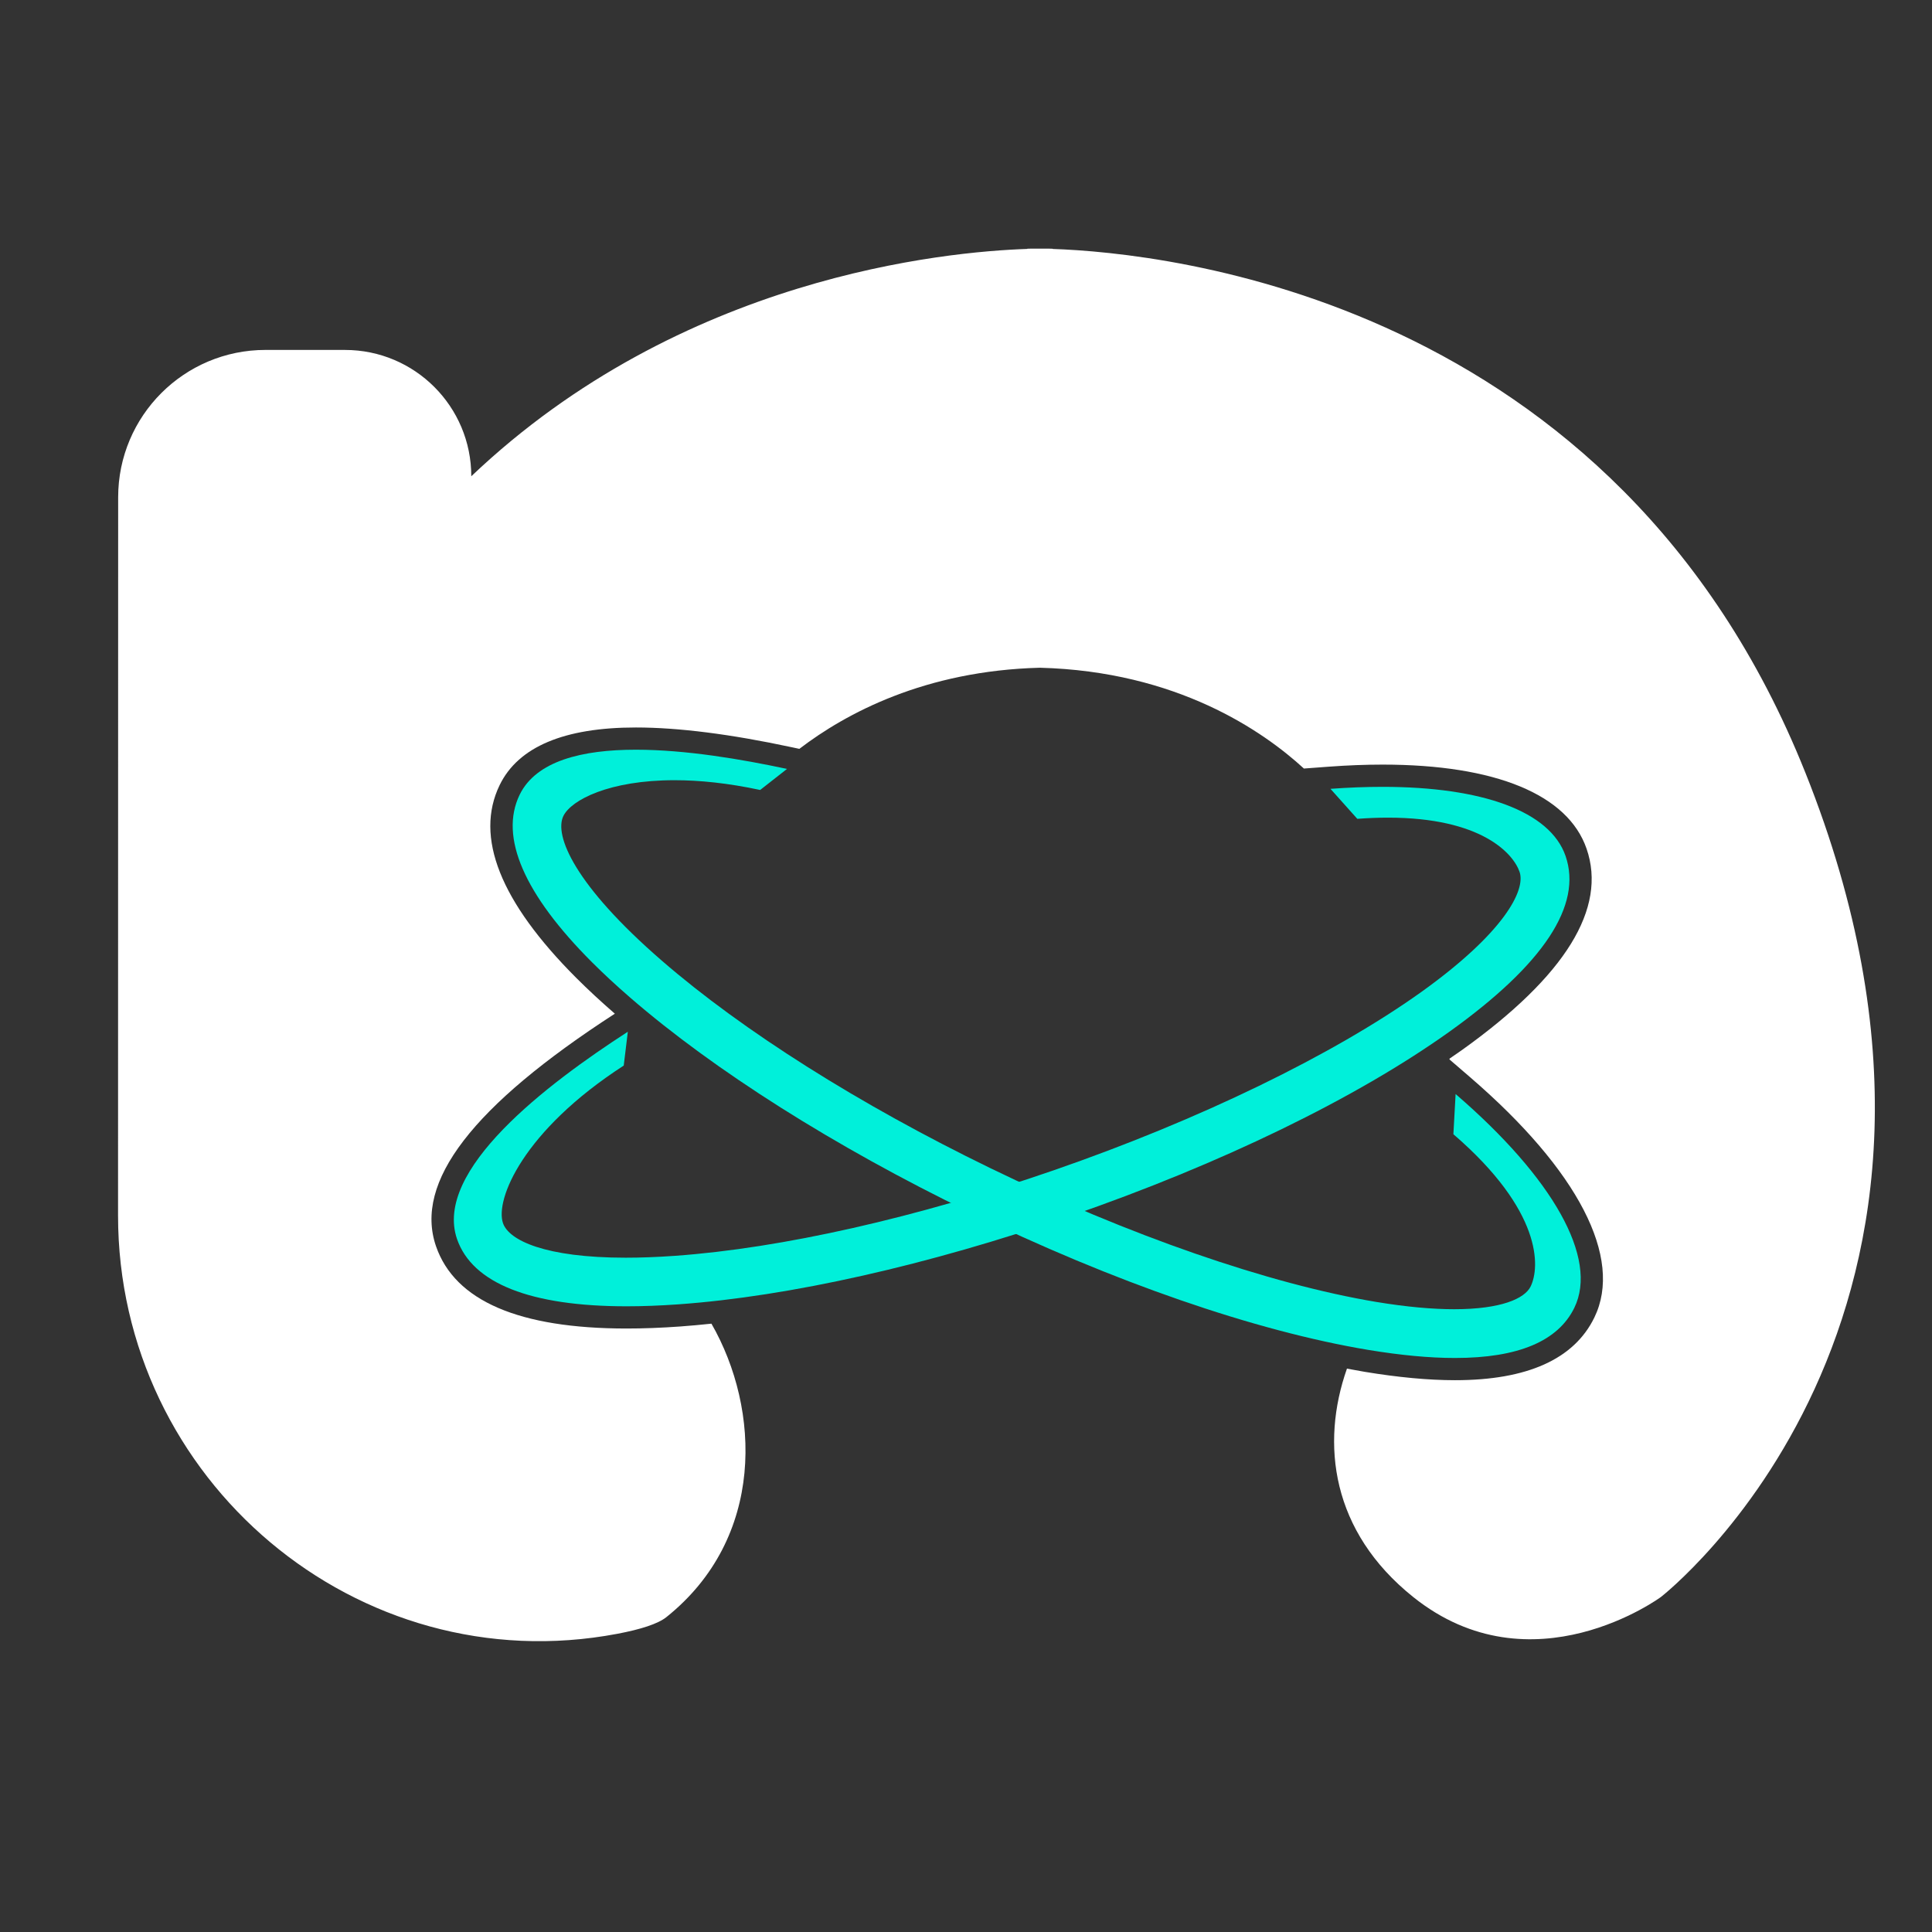
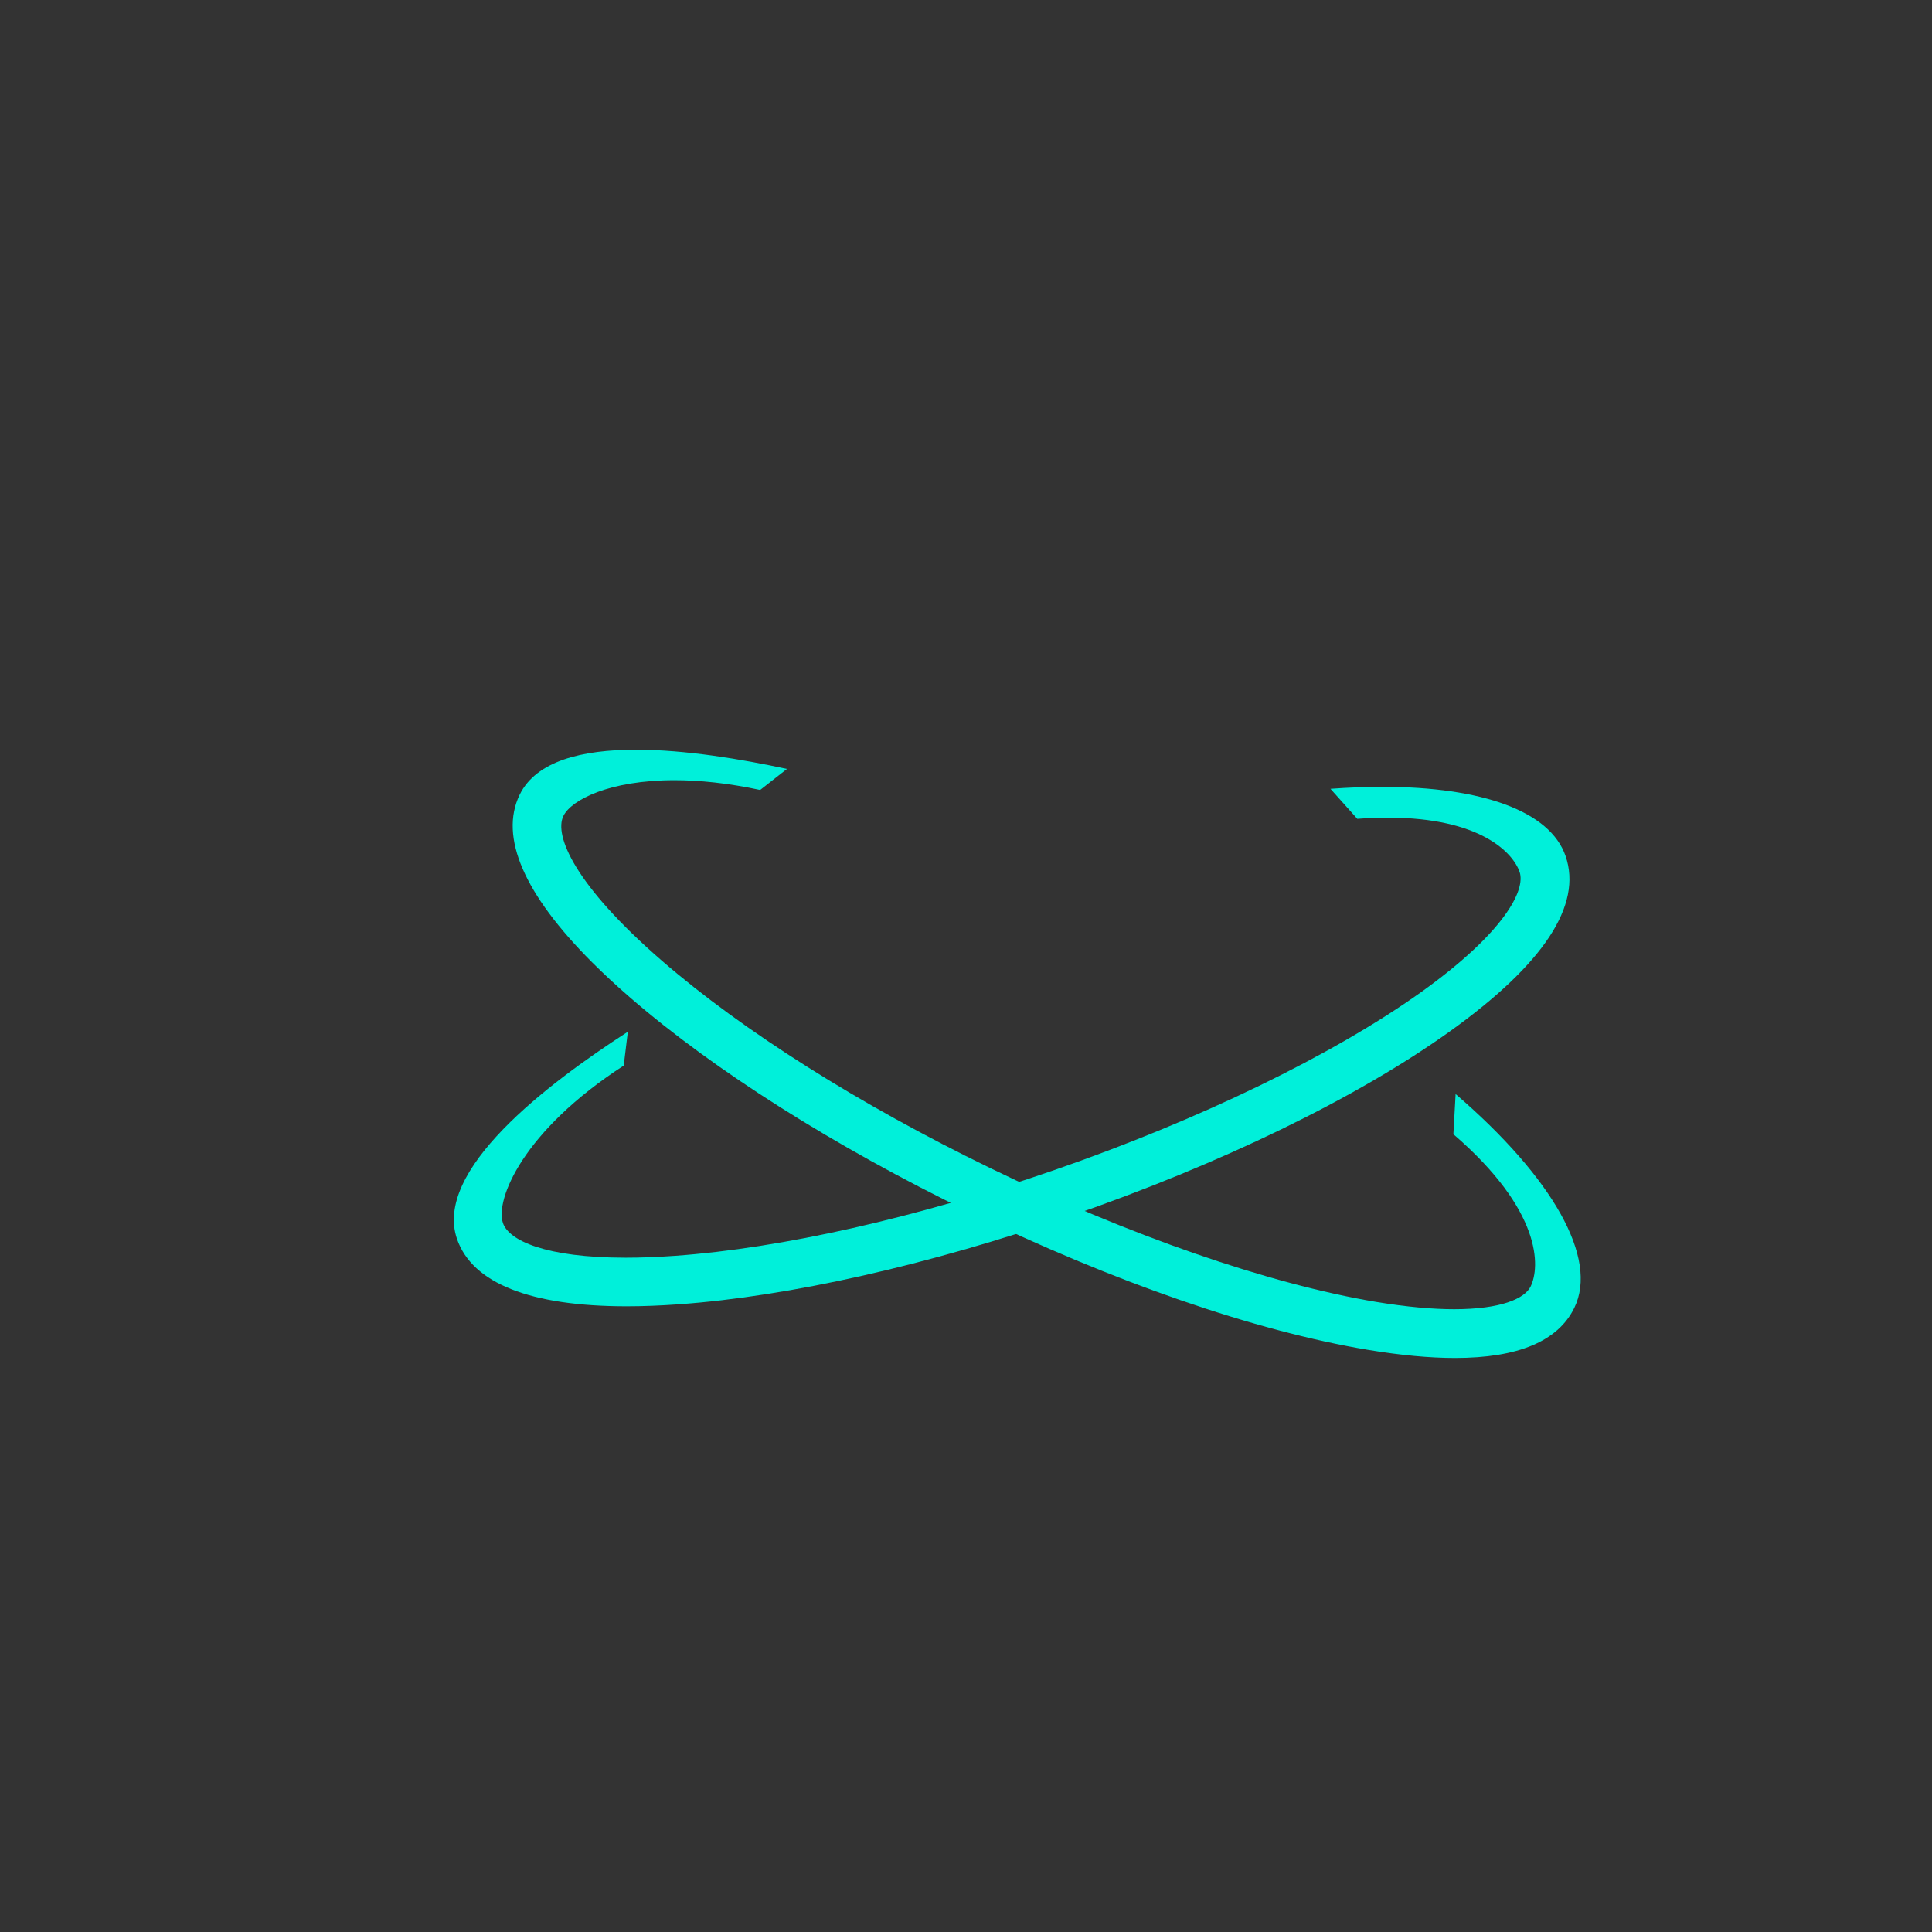
<svg xmlns="http://www.w3.org/2000/svg" data-bbox="65.99 138.976 982.06 778.456" viewBox="0 0 1080 1080" data-type="color">
  <rect x="0" y="0" width="1080" height="1080" fill="#333333" stroke="none" />
  <g>
    <path d="M772.9 439.85c55.84.01 93.64 13.68 102.26 38.66 9.52 27.51-12.3 60.55-64.86 98.17-52.15 37.24-127.57 73.89-212.38 103.22-78.95 27.31-156.6 44.8-218.63 49.23-10.28.73-19.97 1.1-29.05 1.1-53.62-.01-86.16-12.81-94.75-37.57-13.26-38.41 50.08-86.57 95.47-115.91l-2.29 18.92c-56.36 36.44-72.01 75-67.49 88.1 3.31 9.55 23.46 19.29 68.6 19.29 8.32 0 17.49-.33 27.56-1.05 59.73-4.27 134.91-21.24 211.68-47.81 81.22-28.09 156.1-64.4 205.45-99.64 46.27-33.13 58.53-56.9 54.98-67.18-3.57-10.34-21.41-30.3-73.5-30.31-5.37 0-11.1.21-17.21.66l-15-16.77c10.18-.74 19.92-1.11 29.16-1.11" fill="#00f0da" data-color="1" />
    <path d="M355.5 419.09c27.72 0 59.07 5.31 84.43 10.75l-15 11.76c-18.04-3.87-34.01-5.46-47.82-5.46-36.43-.01-57.8 11-62.19 20.03-5.22 10.77 6.07 38.43 55.1 80.9 45.25 39.22 110.42 80.37 183.49 115.88 77.29 37.57 155.92 64.84 215.73 74.82 17.4 2.88 31.86 4.09 43.67 4.09 26.28 0 39.43-5.97 42.72-12.72 5.29-10.84 6.56-42.24-43.18-85.1l1.24-22.46c54.46 46.91 79.87 91.77 66.38 119.46-9.09 18.7-31.47 28.09-66.74 28.08-14.12 0-30.31-1.51-48.55-4.53-63.21-10.55-142.46-37.96-223.16-77.19-75.14-36.51-142.41-79.06-189.4-119.78-7.79-6.75-14.9-13.34-21.32-19.76-37.91-37.92-51.86-69.99-40.43-93.57 9.25-18.99 35.01-25.21 65.03-25.2" fill="#00f0da" data-color="1" />
-     <path d="M1009.18 431.85C903.2 166.45 651.03 141.29 588.46 139.16v-.11s-2.5-.11-7.12-.06c-4.57-.05-7.12.05-7.12.05v.11c-45.81 1.55-193.39 15.43-310.77 127.08.01-38.99-31.59-70.6-70.58-70.61l-44.43-.01c-45.5-.01-82.38 36.87-82.39 82.36l-.06 401.47c-.04 147.85 133.87 261.38 279.12 233.86 13.05-2.47 22.69-5.54 27.43-9.34 55.24-44.2 52.68-116.1 25.16-164.02-5.95.62-11.83 1.17-17.53 1.58-10.52.75-20.6 1.14-29.94 1.13-60.09-.01-95.92-15.46-106.48-45.94-12.4-35.92 20.3-78.47 99.95-130.05-7.82-6.79-15.08-13.52-21.58-20.02-42.48-42.5-56.89-78.75-42.81-107.78 10.4-21.36 36.03-32.2 76.2-32.19h.01c23.67 0 52.95 3.72 87.03 11.03l4.29.92c26.06-19.93 70.29-43.69 134.47-45.35 76.66 2 124.85 35.48 147.58 56.35l13.95-1.04c10.39-.77 20.51-1.16 30.07-1.16 63.05.01 103.54 16.71 113.99 47.02 11.53 33.34-11.81 71.13-69.38 112.34-2.35 1.68-4.8 3.35-7.25 5.03l.03.45 11.51 9.92c60.37 52 85.68 100.96 69.45 134.29-11.31 23.28-37.53 35.08-77.91 35.07-14.76 0-31.77-1.58-50.59-4.7-3.22-.54-6.51-1.15-9.81-1.77-14.82 42.08-8.67 91.08 37.01 127.65 66.38 53.18 138.48.02 138.48.02s202.27-156.67 80.74-460.89" fill="#ffffff" data-color="2" />
  </g>
</svg>